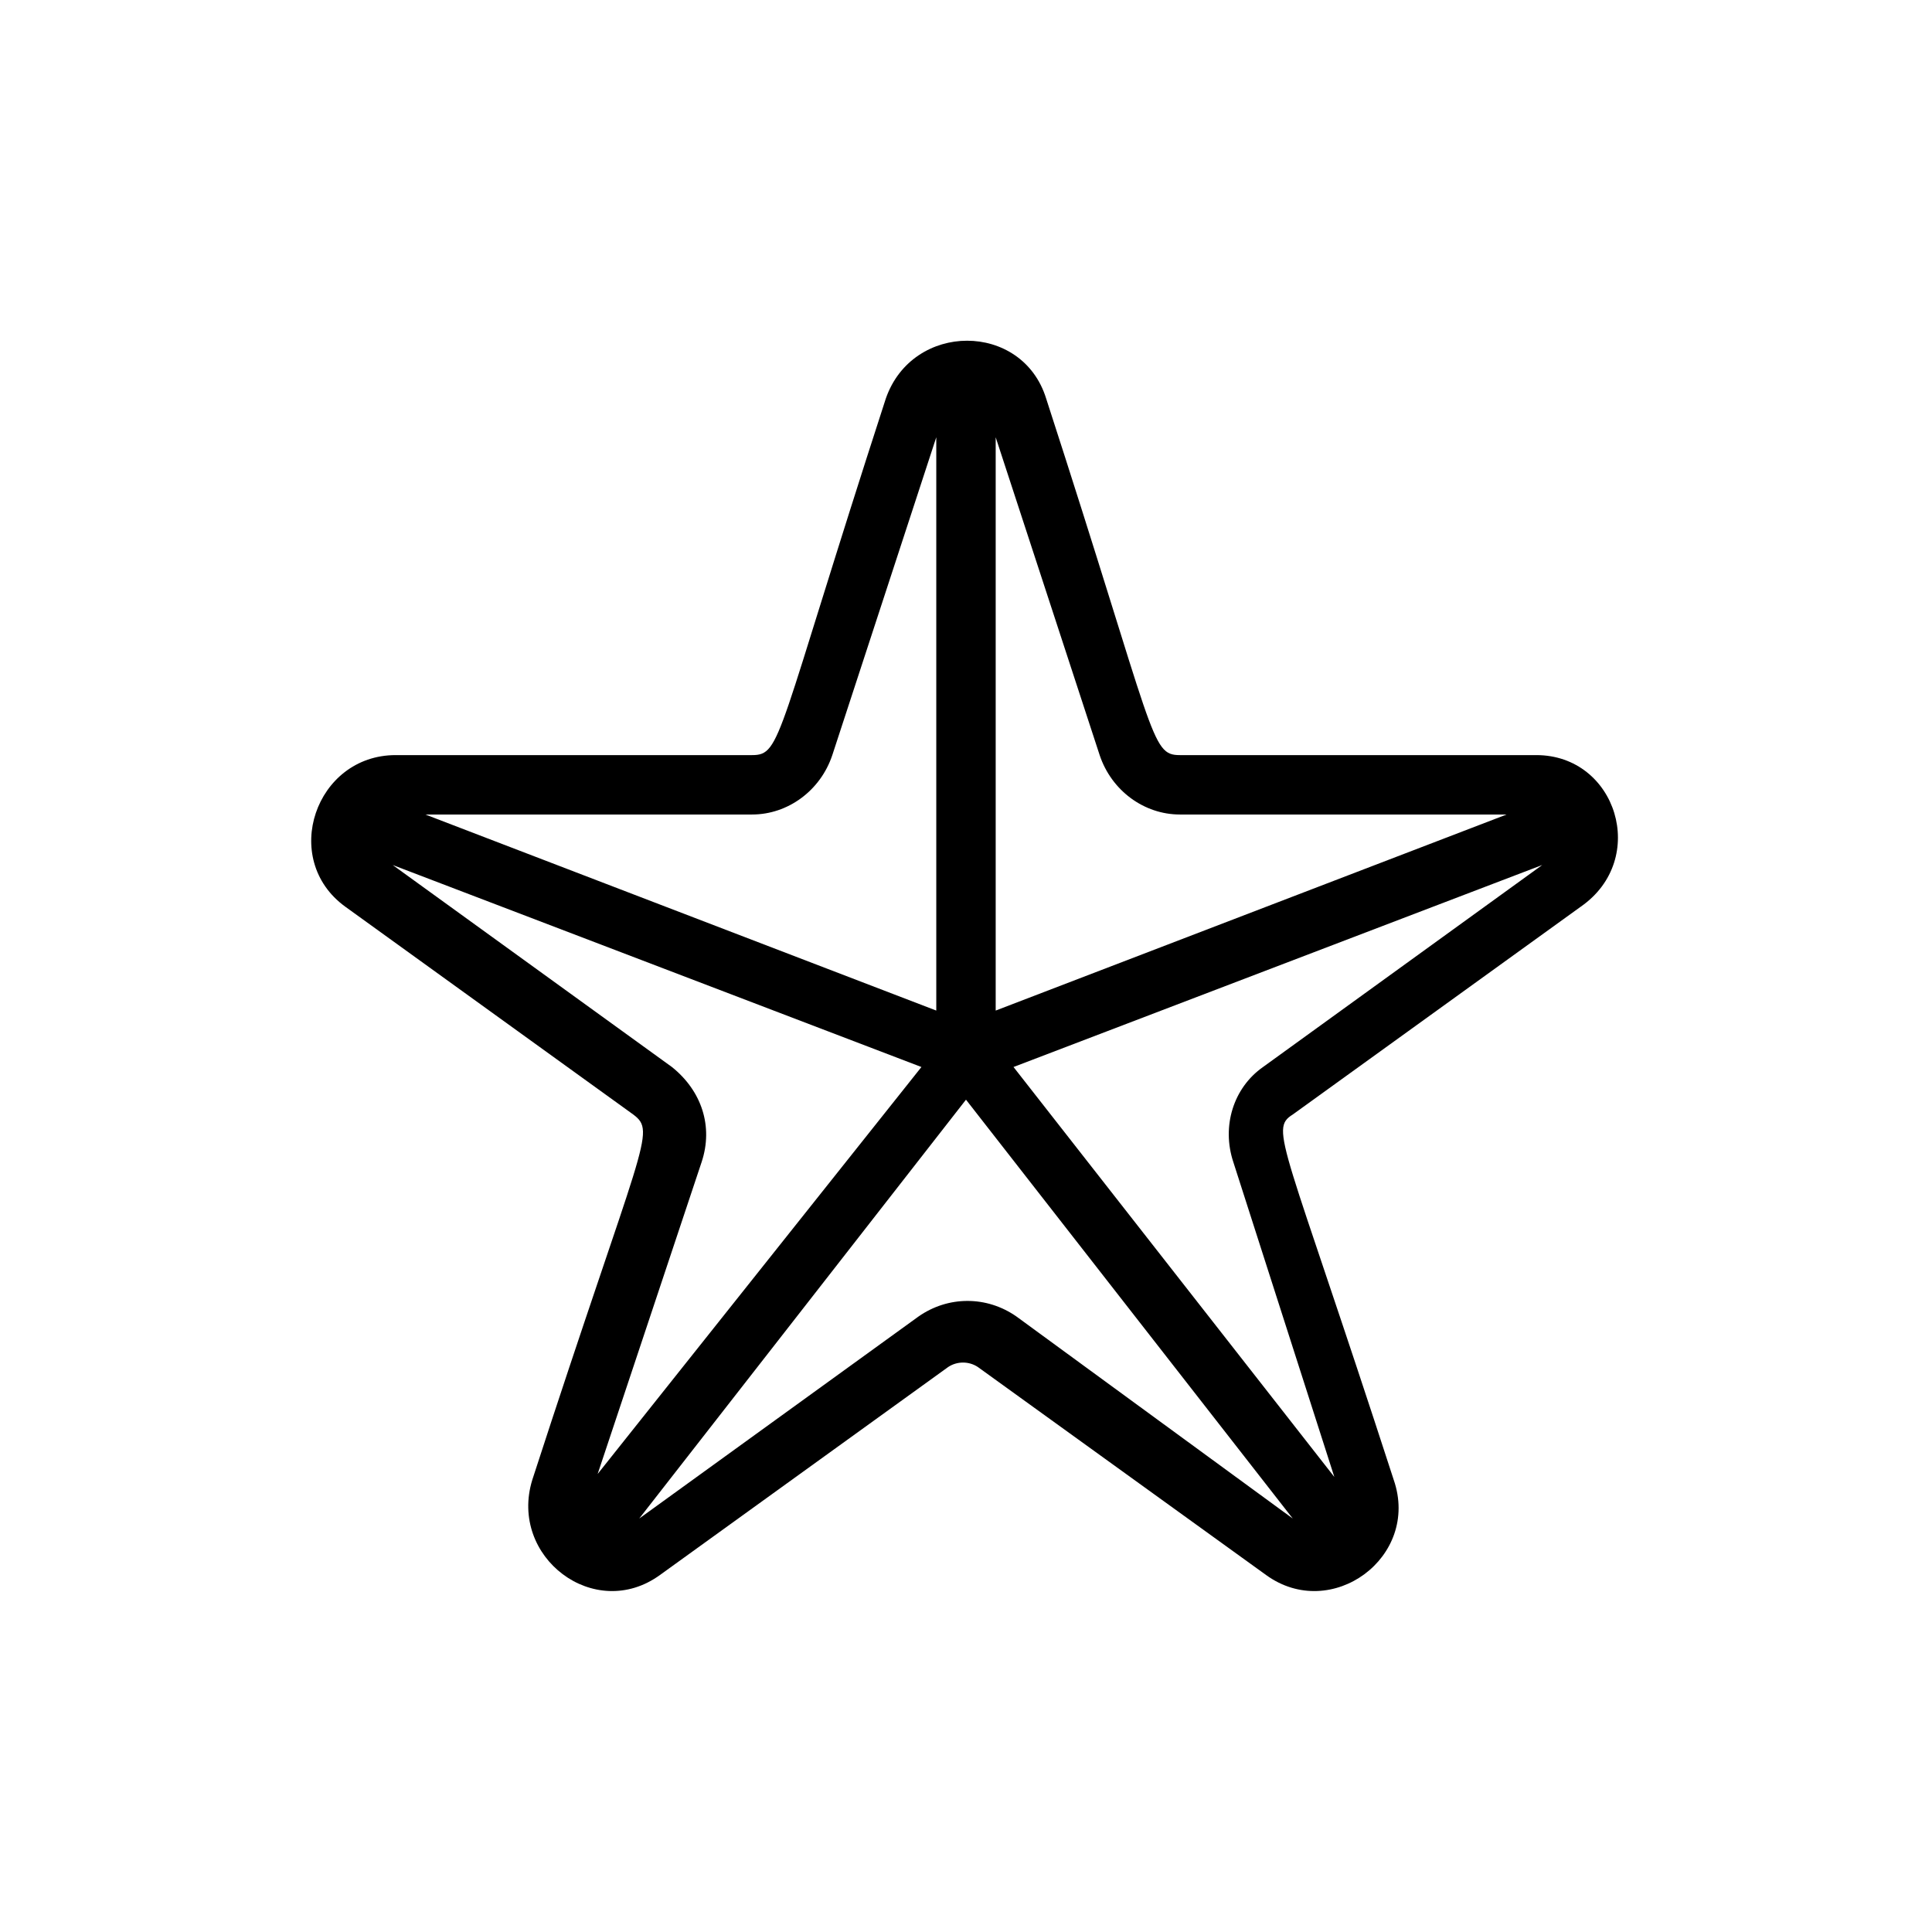
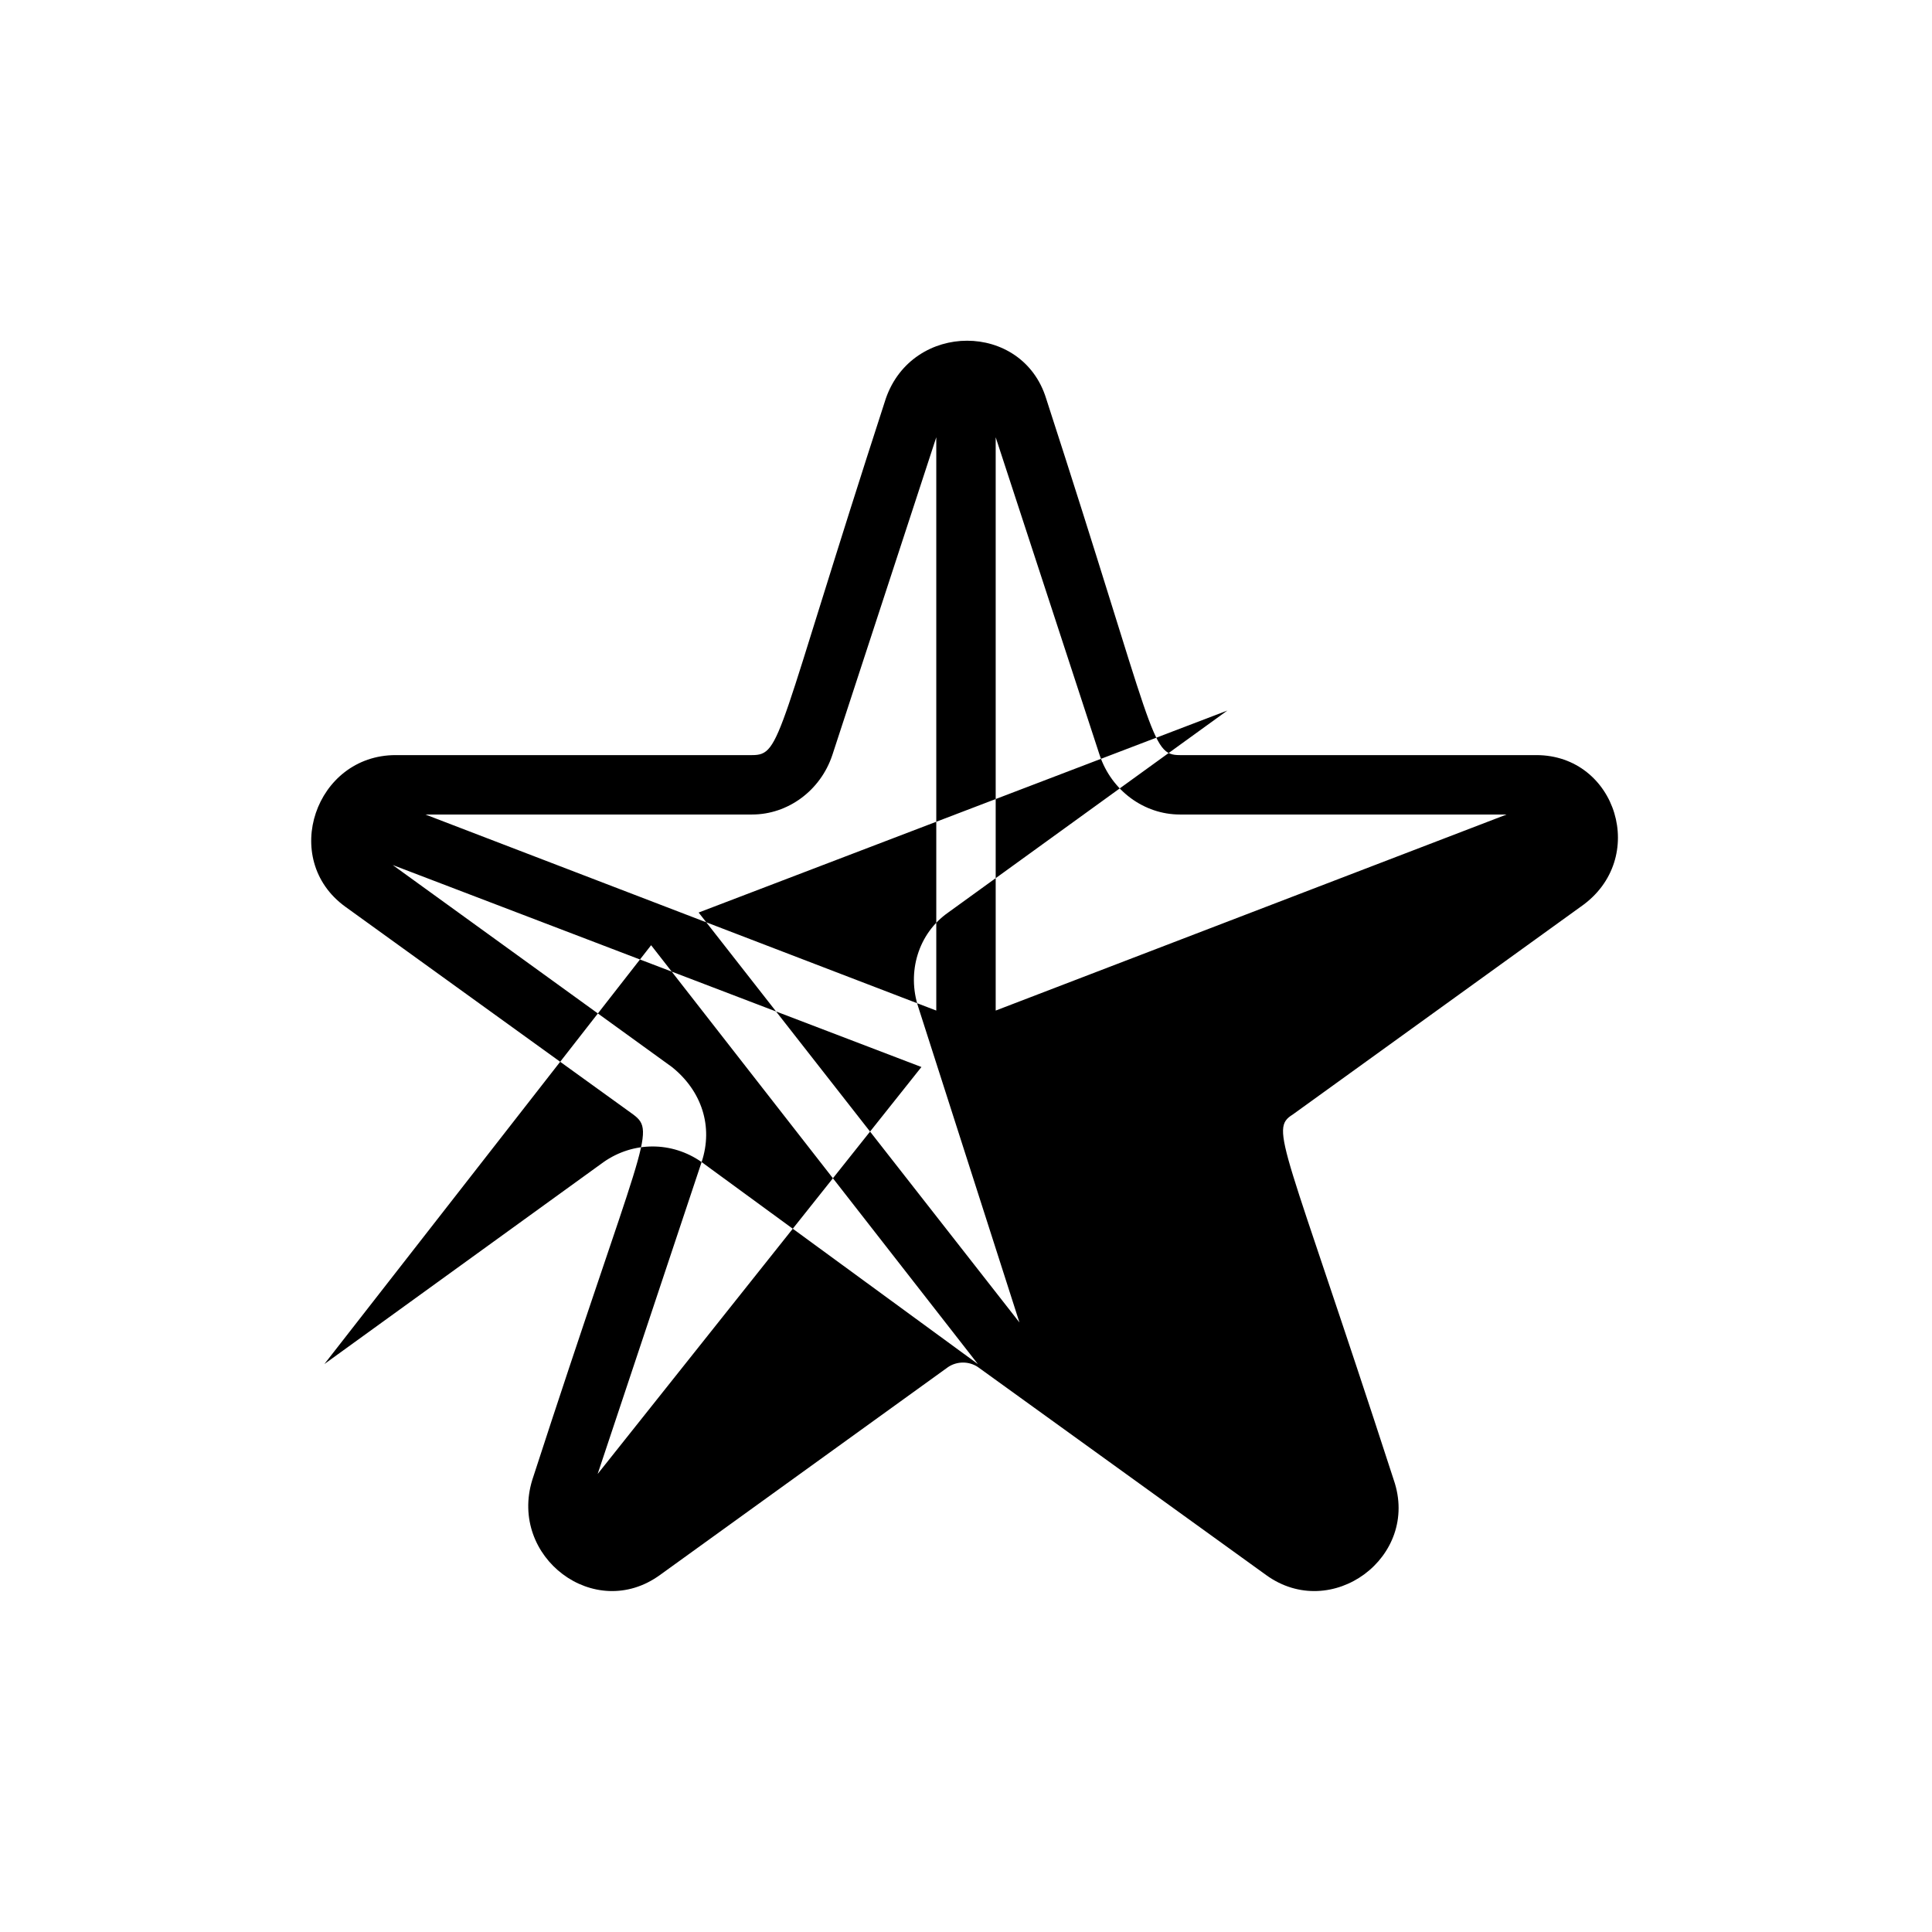
<svg xmlns="http://www.w3.org/2000/svg" fill="#000000" width="800px" height="800px" version="1.1" viewBox="144 144 512 512">
-   <path d="m551.14 344.11h-94.465c-7.871 0-6.297-4.723-35.426-94.465-6.297-20.469-35.426-20.469-42.508 0-29.125 89.742-27.551 94.465-35.426 94.465h-94.465c-21.254 0-30.699 27.551-13.383 40.148l76.359 55.105c6.297 4.723 2.363 7.086-26.766 96.824-6.297 20.469 16.531 37.785 33.852 25.191l76.359-55.105c2.363-1.574 5.512-1.574 7.871 0l76.359 55.105c17.32 12.594 40.934-4.723 33.852-25.191-29.125-89.742-33.062-92.891-26.766-96.824l76.359-55.105c18.105-12.594 9.445-40.148-11.809-40.148zm-115.72 0c3.148 9.445 11.809 15.742 21.254 15.742h86.594l-135.4 51.957v-151.93zm-70.848 0 27.551-84.23v151.93l-135.4-51.957h86.594c9.445 0.004 18.105-6.293 21.254-15.742zm-34.637 107.85c3.148-9.445 0-18.895-7.871-25.191l-73.996-53.531 140.12 53.531-85.805 107.85zm83.445 40.934c-7.871-5.512-18.105-5.512-25.977 0l-74 53.531 86.594-111 86.594 111zm65.336-66.125c-7.871 5.512-11.02 15.742-7.871 25.191l26.766 83.445-85.02-108.64 140.12-53.531z" />
+   <path d="m551.14 344.11h-94.465c-7.871 0-6.297-4.723-35.426-94.465-6.297-20.469-35.426-20.469-42.508 0-29.125 89.742-27.551 94.465-35.426 94.465h-94.465c-21.254 0-30.699 27.551-13.383 40.148l76.359 55.105c6.297 4.723 2.363 7.086-26.766 96.824-6.297 20.469 16.531 37.785 33.852 25.191l76.359-55.105c2.363-1.574 5.512-1.574 7.871 0l76.359 55.105c17.32 12.594 40.934-4.723 33.852-25.191-29.125-89.742-33.062-92.891-26.766-96.824l76.359-55.105c18.105-12.594 9.445-40.148-11.809-40.148zm-115.72 0c3.148 9.445 11.809 15.742 21.254 15.742h86.594l-135.4 51.957v-151.93zm-70.848 0 27.551-84.23v151.93l-135.4-51.957h86.594c9.445 0.004 18.105-6.293 21.254-15.742zm-34.637 107.85c3.148-9.445 0-18.895-7.871-25.191l-73.996-53.531 140.12 53.531-85.805 107.85zc-7.871-5.512-18.105-5.512-25.977 0l-74 53.531 86.594-111 86.594 111zm65.336-66.125c-7.871 5.512-11.02 15.742-7.871 25.191l26.766 83.445-85.02-108.64 140.12-53.531z" />
</svg>